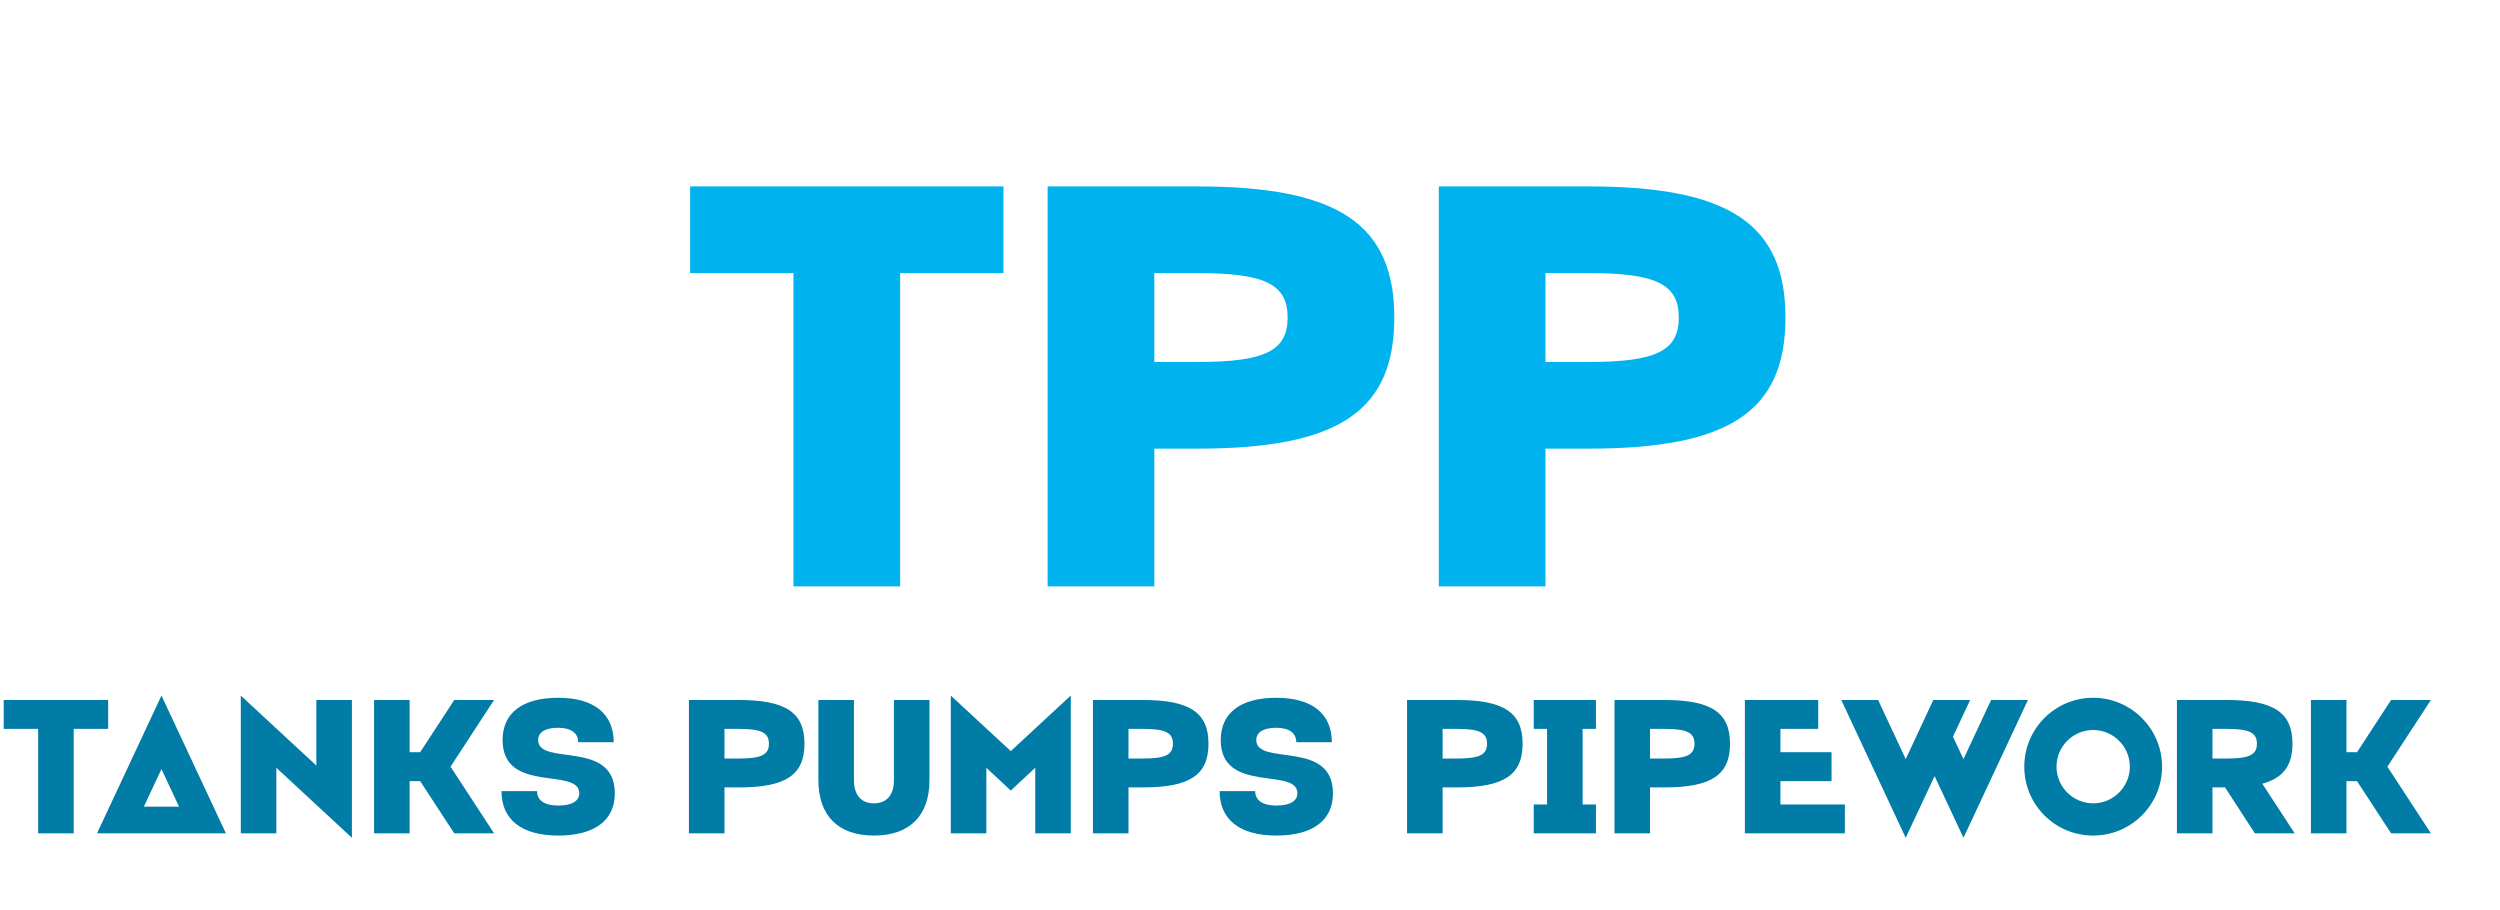
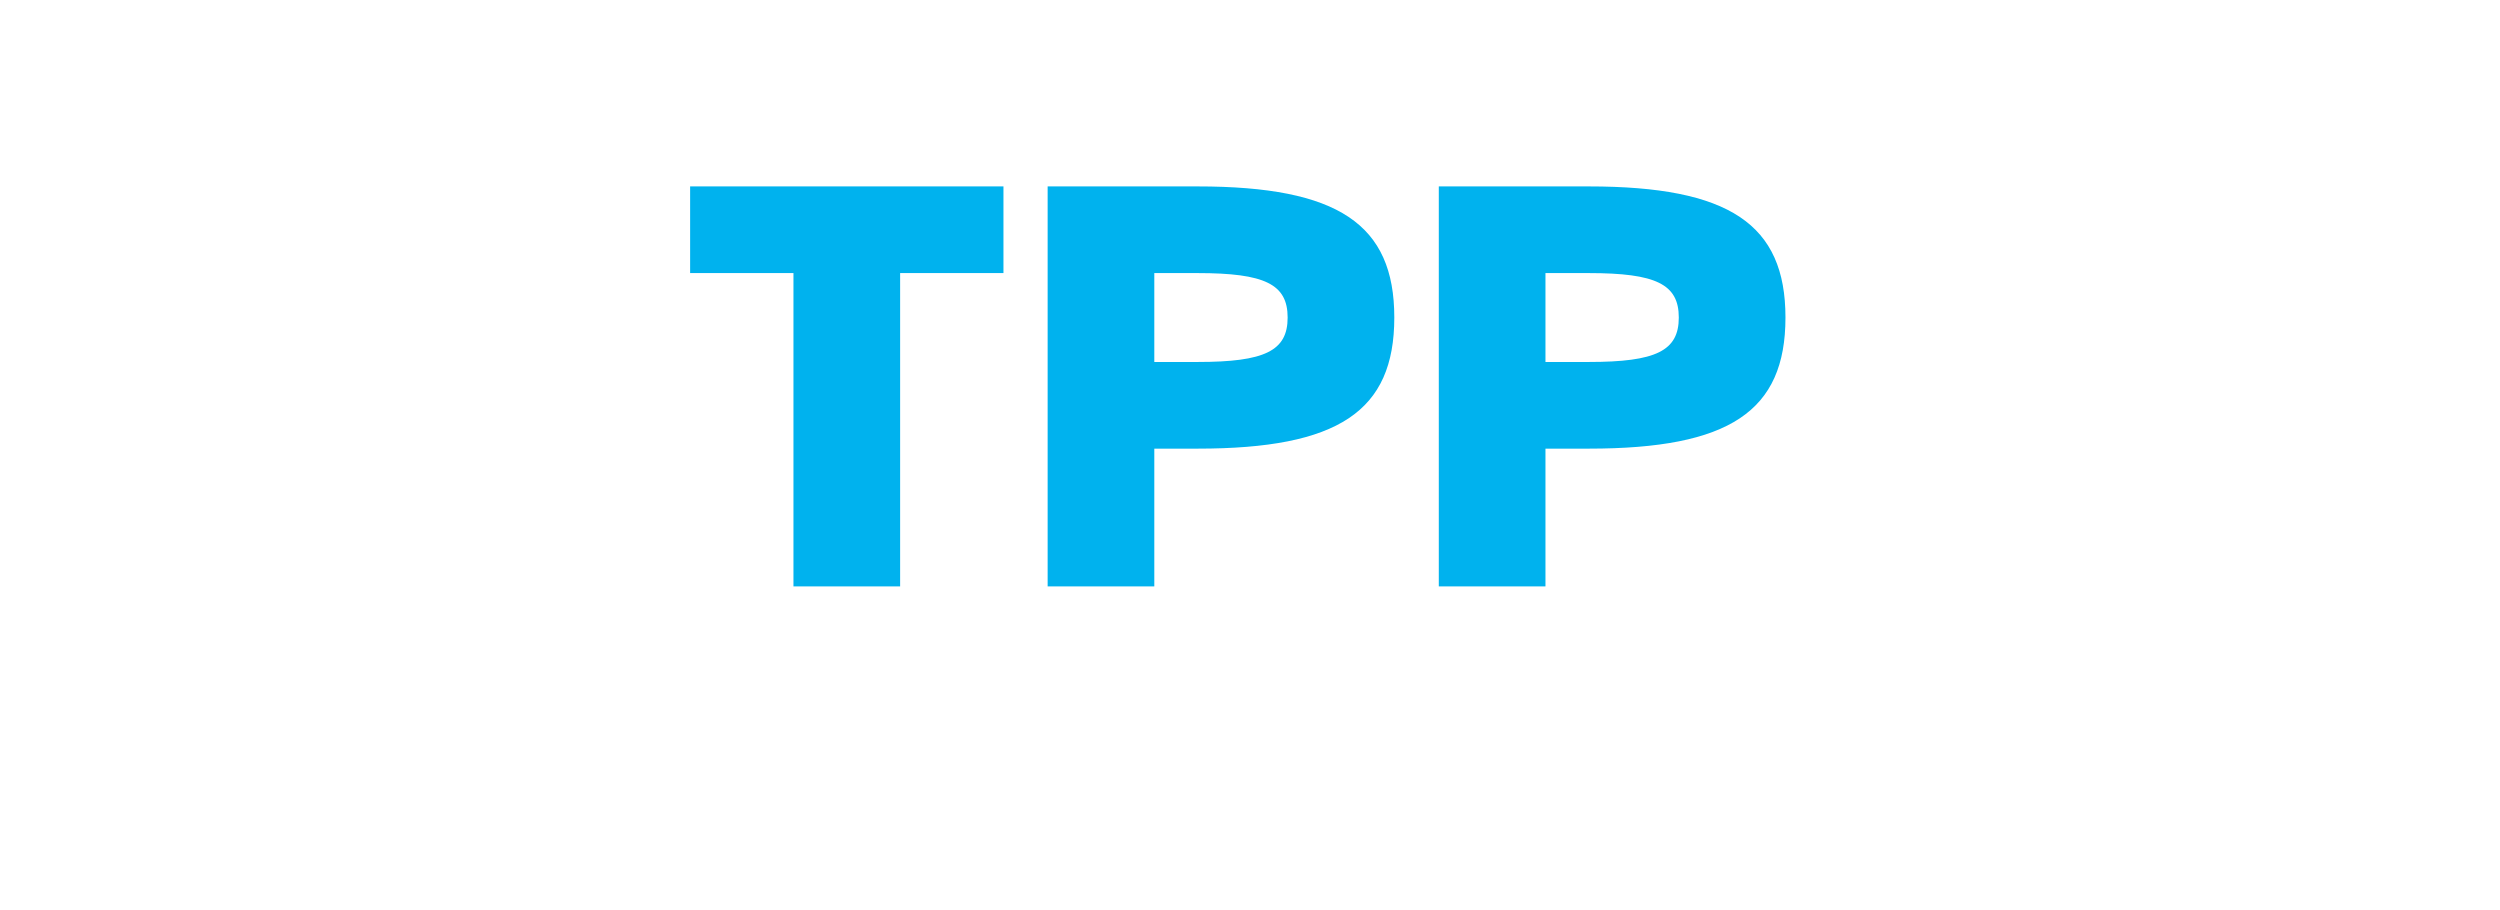
<svg xmlns="http://www.w3.org/2000/svg" width="162" height="59" viewBox="0 0 162 59" fill="none">
  <path d="M44.72 12.08V17.696H51.416V38H58.328V17.696H65.024V12.08H44.72ZM77.607 12.08H67.887V38H74.799V29.072H77.607C86.715 29.072 90.351 26.66 90.351 20.576C90.351 14.528 86.715 12.08 77.607 12.08ZM77.607 23.456H74.799V17.696H77.607C81.963 17.696 83.439 18.416 83.439 20.576C83.439 22.736 81.963 23.456 77.607 23.456ZM102.954 12.08H93.234V38H100.146V29.072H102.954C112.062 29.072 115.698 26.66 115.698 20.576C115.698 14.528 112.062 12.08 102.954 12.08ZM102.954 23.456H100.146V17.696H102.954C107.31 17.696 108.786 18.416 108.786 20.576C108.786 22.736 107.31 23.456 102.954 23.456Z" fill="#00B2EE" />
-   <path d="M0.24 45.36V47.232H2.472V54H4.776V47.232H7.008V45.36H0.24ZM10.463 45.072L6.287 54H14.639L10.463 45.072ZM10.463 49.836L11.603 52.272H9.323L10.463 49.836ZM20.499 45.36V49.608L15.603 45.072V54H17.907V49.752L22.803 54.288V45.36H20.499ZM32.016 54L29.195 49.68L32.016 45.36H29.436L27.227 48.744H26.544V45.36H24.239V54H26.544V50.616H27.227L29.436 54H32.016ZM34.872 47.952C34.872 47.448 35.34 47.16 36.168 47.16C36.996 47.16 37.464 47.496 37.464 48.096H39.768C39.768 46.248 38.484 45.216 36.168 45.216C33.852 45.216 32.568 46.2 32.568 47.952C32.568 51.48 37.536 49.68 37.536 51.408C37.536 51.912 37.044 52.2 36.168 52.2C35.292 52.2 34.8 51.864 34.8 51.264H32.496C32.496 53.112 33.804 54.144 36.168 54.144C38.52 54.144 39.84 53.172 39.84 51.408C39.84 47.88 34.872 49.68 34.872 47.952ZM47.882 45.36H44.642V54H46.946V51.024H47.882C50.918 51.024 52.13 50.22 52.13 48.192C52.13 46.176 50.918 45.36 47.882 45.36ZM47.882 49.152H46.946V47.232H47.882C49.334 47.232 49.826 47.472 49.826 48.192C49.826 48.912 49.334 49.152 47.882 49.152ZM57.927 45.36V50.544C57.927 51.516 57.459 52.056 56.631 52.056C55.803 52.056 55.335 51.516 55.335 50.544V45.36H53.031V50.544C53.031 52.86 54.315 54.144 56.631 54.144C58.947 54.144 60.231 52.86 60.231 50.544V45.36H57.927ZM65.499 48.672L61.611 45.072V54H63.915V49.752L65.499 51.228L67.083 49.752V54H69.387V45.072L65.499 48.672ZM74.062 45.36H70.822V54H73.126V51.024H74.062C77.098 51.024 78.31 50.22 78.31 48.192C78.31 46.176 77.098 45.36 74.062 45.36ZM74.062 49.152H73.126V47.232H74.062C75.514 47.232 76.006 47.472 76.006 48.192C76.006 48.912 75.514 49.152 74.062 49.152ZM81.407 47.952C81.407 47.448 81.875 47.16 82.703 47.16C83.531 47.16 83.999 47.496 83.999 48.096H86.303C86.303 46.248 85.019 45.216 82.703 45.216C80.387 45.216 79.103 46.2 79.103 47.952C79.103 51.48 84.071 49.68 84.071 51.408C84.071 51.912 83.579 52.2 82.703 52.2C81.827 52.2 81.335 51.864 81.335 51.264H79.031C79.031 53.112 80.339 54.144 82.703 54.144C85.055 54.144 86.375 53.172 86.375 51.408C86.375 47.88 81.407 49.68 81.407 47.952ZM94.417 45.36H91.177V54H93.481V51.024H94.417C97.453 51.024 98.665 50.22 98.665 48.192C98.665 46.176 97.453 45.36 94.417 45.36ZM94.417 49.152H93.481V47.232H94.417C95.869 47.232 96.361 47.472 96.361 48.192C96.361 48.912 95.869 49.152 94.417 49.152ZM102.554 52.128V47.232H103.418V45.36H99.386V47.232H100.25V52.128H99.386V54H103.418V52.128H102.554ZM107.858 45.36H104.618V54H106.922V51.024H107.858C110.894 51.024 112.106 50.22 112.106 48.192C112.106 46.176 110.894 45.36 107.858 45.36ZM107.858 49.152H106.922V47.232H107.858C109.31 47.232 109.802 47.472 109.802 48.192C109.802 48.912 109.31 49.152 107.858 49.152ZM115.372 52.128V50.616H118.684V48.744H115.372V47.232H117.82V45.36H113.068V54H119.548V52.128H115.372ZM131.41 45.36H129.022L127.234 49.188L126.55 47.736L127.666 45.36H125.278L123.49 49.188L121.702 45.36H119.314L123.49 54.288L125.362 50.292L127.234 54.288L131.41 45.36ZM135.638 45.216C133.166 45.216 131.174 47.22 131.174 49.68C131.174 52.152 133.166 54.144 135.638 54.144C138.098 54.144 140.102 52.152 140.102 49.68C140.102 47.22 138.098 45.216 135.638 45.216ZM135.638 52.056C134.33 52.056 133.262 50.988 133.262 49.68C133.262 48.372 134.33 47.304 135.638 47.304C136.946 47.304 138.014 48.372 138.014 49.68C138.014 50.988 136.946 52.056 135.638 52.056ZM148.696 54L146.596 50.784C147.964 50.412 148.552 49.596 148.552 48.192C148.552 46.176 147.34 45.36 144.304 45.36H141.064V54H143.368V51.024H144.184L146.116 54H148.696ZM143.368 47.232H144.304C145.756 47.232 146.248 47.472 146.248 48.192C146.248 48.912 145.756 49.152 144.304 49.152H143.368V47.232ZM157.523 54L154.703 49.68L157.523 45.36H154.943L152.735 48.744H152.051V45.36H149.747V54H152.051V50.616H152.735L154.943 54H157.523Z" fill="#007CA6" />
</svg>